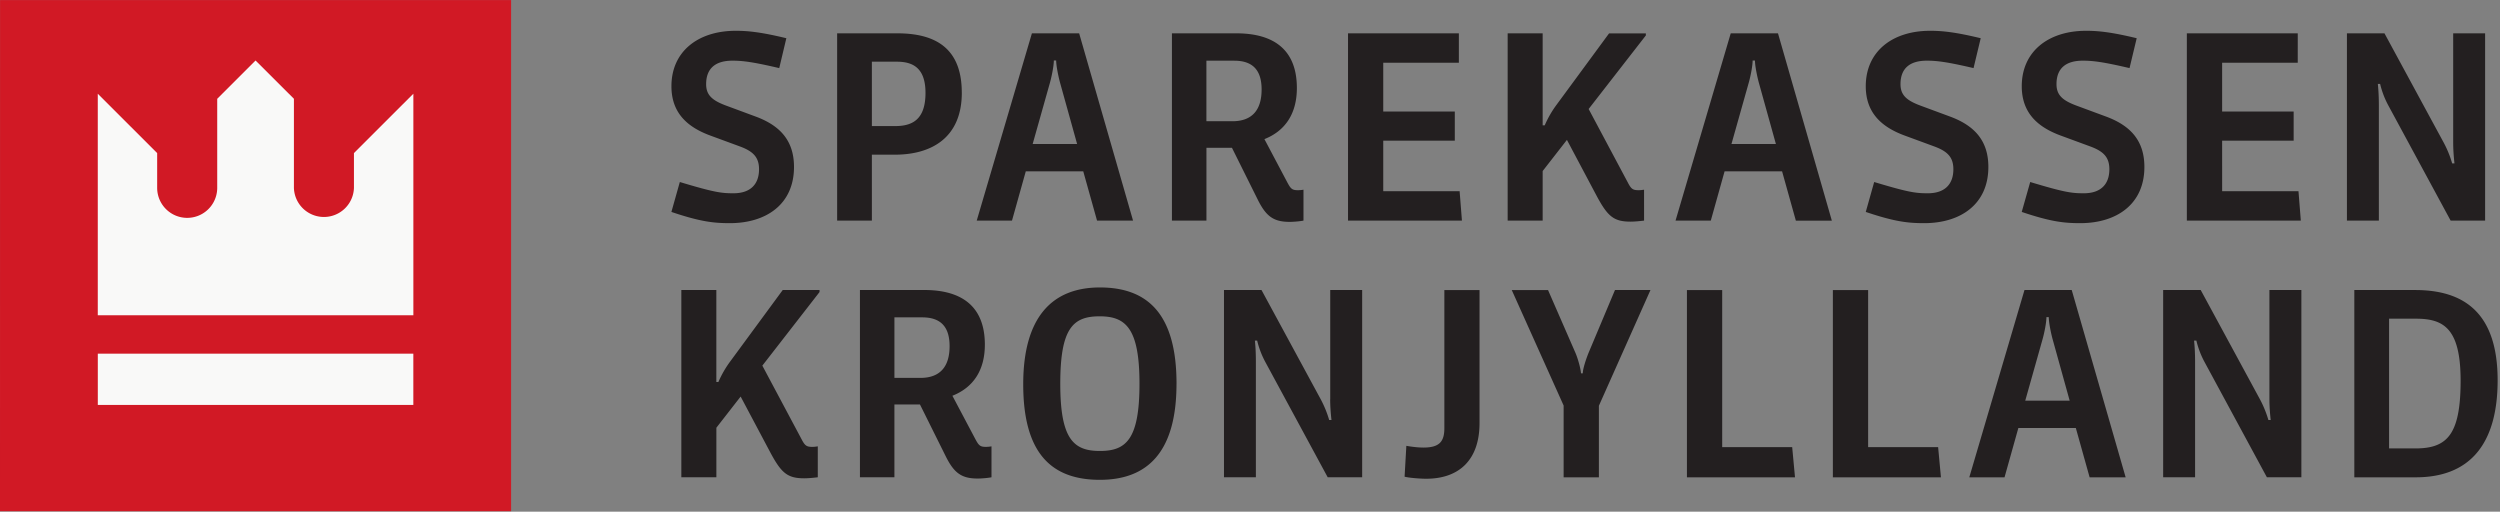
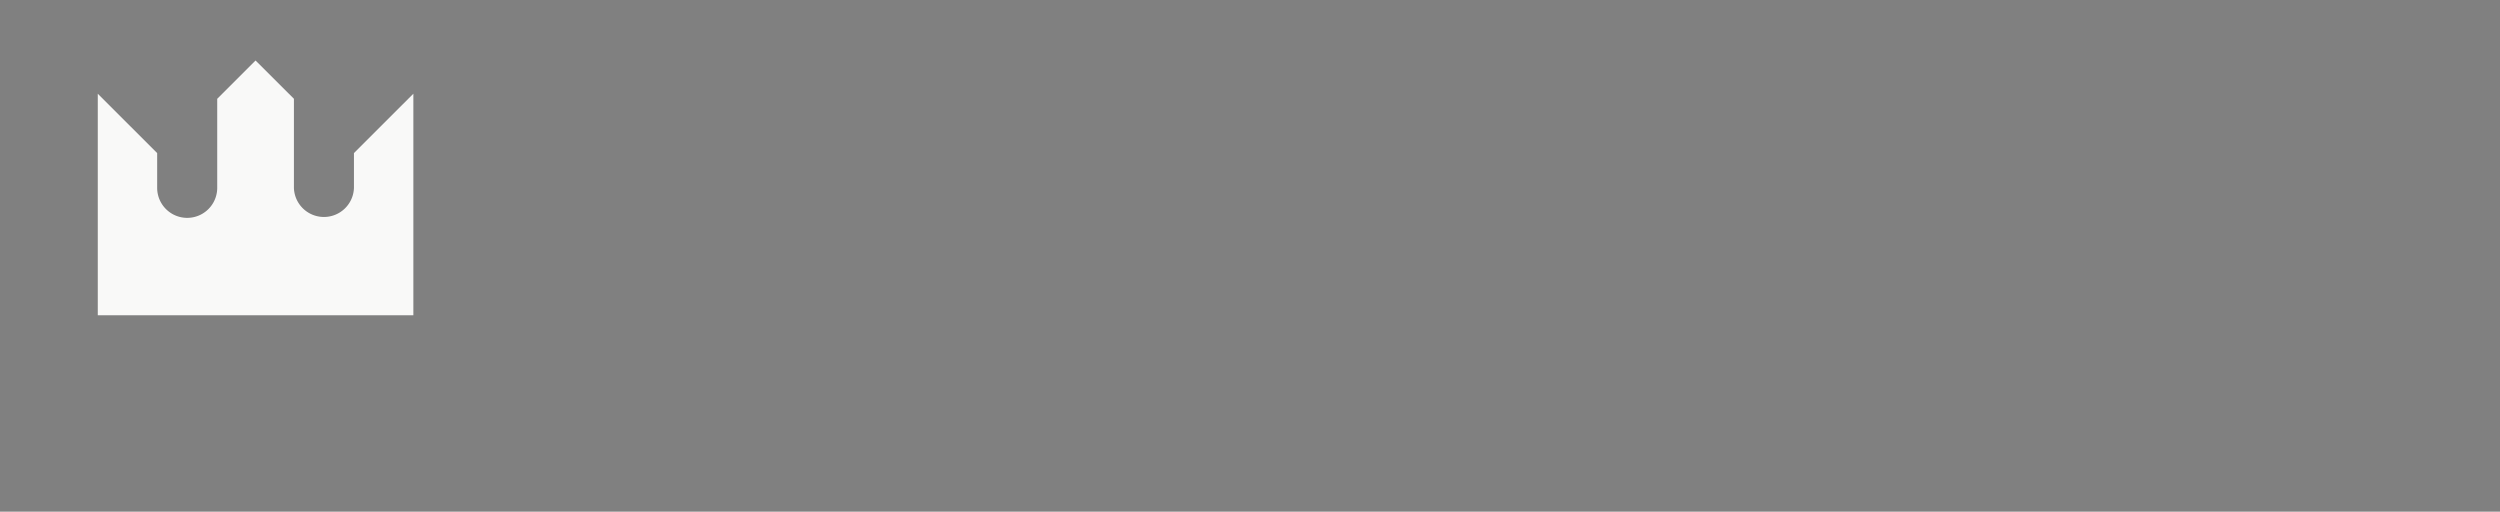
<svg xmlns="http://www.w3.org/2000/svg" xml:space="preserve" fill-rule="evenodd" stroke-linejoin="round" stroke-miterlimit="2" clip-rule="evenodd" viewBox="0 0 855 175">
  <rect x="0" y="0" width="855" height="175" fill="#808080" stroke="none" />
-   <path fill="#d11925" d="M.02.02H174.8v174.8H0z" />
  <path fill="#f9f9f8" fill-rule="nonzero" d="M141.37 107.82V32.05l-20.32 20.3v11.88a10.27 10.27 0 0 1-20.53.05v-30.5L87.4 20.69l-13.11 13.1v30.45a10.27 10.27 0 0 1-20.54 0V52.36L33.44 32.05v75.77h107.93Z" />
-   <path fill="#f9f9f8" d="M141.36 120.95H33.45v17.54h107.91z" />
-   <path fill="#231f20" fill-rule="nonzero" d="M838.12 75.45h11.79V11.4h-10.92v37.4c0 2.18.18 4.8.44 7.08h-.79a36.3 36.3 0 0 0-2.88-7.08l-20.27-37.4h-12.84v64.05h10.92v-39.4c0-2.45-.1-4.99-.35-7.35h.78a30.2 30.2 0 0 0 2.8 7.35l21.32 39.4Zm-62.85 87.78h11.8V99.18h-10.93v37.4c0 2.18.18 4.8.44 7.07h-.79a36.44 36.44 0 0 0-2.88-7.07l-20.27-37.4H739.8v64.05h10.92v-39.4c0-2.45-.09-4.99-.35-7.35h.79a29.94 29.94 0 0 0 2.8 7.34l21.31 39.4Zm-27.36-87.78h38.97l-.8-10.05h-26.11V48.1h24.46v-9.96h-24.46V21.45h25.86V11.4H747.9v64.05Zm-44.59-46.66c0-5.68 3.5-8.04 9-8.04 3.5 0 6.99.44 15.98 2.54l2.45-10.22c-8.38-2.01-12.84-2.54-17.3-2.54-12.92 0-22.01 7.08-22.01 18.96 0 8.74 4.98 13.8 13.28 16.86l10.22 3.76c4.46 1.66 6.46 3.67 6.46 7.77 0 5.25-3.05 8.22-8.73 8.22-4.1 0-6.47-.27-18.34-3.85l-2.9 10.23c10.06 3.4 14.6 3.84 20.02 3.84 12.32 0 21.93-6.38 21.93-19.22 0-9.35-5.16-14.33-13.29-17.3l-10.13-3.75c-4.63-1.75-6.64-3.59-6.64-7.26m-53.35 0c0-5.68 3.5-8.04 9-8.04 3.5 0 6.98.44 15.98 2.54l2.45-10.22c-8.38-2.01-12.84-2.54-17.3-2.54-12.93 0-22.01 7.08-22.01 18.96 0 8.74 4.98 13.8 13.28 16.86l10.22 3.76c4.46 1.66 6.46 3.67 6.46 7.77 0 5.25-3.05 8.22-8.73 8.22-4.1 0-6.47-.27-18.35-3.85l-2.88 10.23c10.04 3.4 14.59 3.84 20 3.84 12.32 0 21.93-6.38 21.93-19.22 0-9.35-5.15-14.33-13.28-17.3l-10.13-3.75c-4.63-1.75-6.64-3.59-6.64-7.26M638.9 99.2h-12.06v64.04h36.96l-.96-10.31h-23.94V99.18Zm-24.73-23.74h12.32L608.07 11.4h-16.16l-18.88 64.05h12.06l4.72-16.86h19.66l4.71 16.86Zm-6.81-26.21h-15.2l5.94-21.06c.61-2.18 1.3-5.68 1.3-7.5h.8c0 1.82.7 5.23 1.3 7.5l5.86 21.06Zm-60.54 89.52 17.64-39.58h-12.14l-9 21.41c-.79 1.92-2.01 5.5-2.01 7.08h-.61c-.09-1.57-1.05-5.07-1.93-7.08l-9.34-21.4h-12.41l17.74 39.49v24.55h12.06v-24.47Zm-3.5-101.5 19.56-25.15v-.7h-12.58l-17.73 24.11a35.77 35.77 0 0 0-4.28 7.34h-.7V11.4h-11.97v64.05h11.97V58.5l8.3-10.66 10.3 19.4c3.68 6.8 5.77 8.56 11.45 8.56 1.48 0 3.15-.18 4.63-.35V64.88c-.61.08-1.14.17-1.83.17-1.93 0-2.54-.35-3.67-2.53l-13.46-25.25ZM506 144.7V99.21h-12.03v47.26c0 4.73-1.87 6.6-7.2 6.6-1.47 0-3.55-.2-5.8-.59l-.6 10.55c1.47.4 5.32.7 7.4.7 11.13 0 18.23-6.32 18.23-19.04m-44.98-69.24h38.96l-.79-10.05h-26.12V48.1h24.47v-9.96h-24.47V21.45h25.86V11.4h-37.91v64.05Zm-6.1 61.13c0 2.18.18 4.8.45 7.07h-.79a36.98 36.98 0 0 0-2.88-7.07l-20.27-37.4H418.6v64.05h10.91v-39.4c0-2.45-.08-4.99-.34-7.35h.78a30.27 30.27 0 0 0 2.8 7.34l21.32 39.4h11.79V99.19h-10.92v37.4Zm-13.84-60.7c1.3 0 3.4-.17 4.71-.43V64.88c-.43.08-1.22.17-1.92.17-2 0-2.44-.52-3.58-2.62l-7.86-14.85c7.07-2.8 11.1-8.65 11.1-17.48 0-13.37-8.22-18.7-20.71-18.7H400.8v64.05h11.8v-24.9h8.73l8.74 17.56c2.88 5.85 5.42 7.77 11 7.77m-9.6-45.25c0 7.25-3.5 10.83-9.96 10.83h-8.92v-20.7h9.53c6.64 0 9.35 3.58 9.35 9.87m-29.1 100.62c0-23.77-9.79-32.94-26.21-32.94-16.25 0-26.22 10.05-26.22 33.12 0 23.67 9.7 32.67 26.22 32.67 16.24 0 26.2-9.44 26.2-32.85m-12.66 0c0 19.13-4.64 22.98-13.54 22.98-9 0-13.55-4.02-13.55-22.98 0-19.05 4.37-23.07 13.46-23.07 8.9 0 13.63 4.02 13.63 23.07m-14.52-55.8h12.32L369.07 11.4h-16.16l-18.87 64.05h12.06l4.72-16.86h19.65l4.72 16.86Zm-6.81-26.21h-15.2l5.94-21.06c.6-2.18 1.3-5.68 1.3-7.5h.8c0 1.82.7 5.23 1.3 7.5l5.86 21.06Zm-31.55 68.64c0-13.37-8.21-18.7-20.7-18.7H294.1v64.05h11.79v-24.9h8.74l8.73 17.56c2.89 5.85 5.42 7.77 11.01 7.77 1.31 0 3.4-.17 4.72-.43v-10.58c-.44.09-1.22.18-1.93.18-2 0-2.44-.53-3.57-2.62l-7.87-14.86c7.08-2.8 11.1-8.64 11.1-17.47m-12.06.52c0 7.26-3.5 10.84-9.96 10.84h-8.91v-20.7h9.52c6.64 0 9.35 3.58 9.35 9.86m4.17-86.72c0-14.68-8.39-20.28-22.02-20.28h-20.61v64.05h11.88V52.9h7.86c12.5 0 22.9-5.76 22.9-21.22m-12.42.08c0 9.27-4.63 11.36-10.4 11.36h-7.94V21.1h8.56c5.33 0 9.78 2.01 9.78 10.66m-55.8 93.29 19.56-25.17v-.7h-12.58l-17.73 24.12a35.76 35.76 0 0 0-4.28 7.34h-.7V99.18h-11.97v64.05H245v-16.95l8.3-10.66 10.3 19.4c3.68 6.8 5.77 8.56 11.45 8.56 1.49 0 3.15-.18 4.63-.35v-10.58c-.6.09-1.13.18-1.83.18-1.93 0-2.54-.35-3.67-2.53l-13.46-25.25ZM241.5 28.79c0-5.68 3.5-8.04 9-8.04 3.5 0 7 .44 16 2.54l2.43-10.22c-8.38-2.01-12.83-2.54-17.3-2.54-12.92 0-22 7.08-22 18.96 0 8.74 4.97 13.8 13.27 16.86l10.22 3.76c4.46 1.66 6.47 3.67 6.47 7.77 0 5.25-3.06 8.22-8.74 8.22-4.1 0-6.46-.27-18.35-3.85l-2.88 10.23c10.05 3.4 14.59 3.84 20 3.84 12.33 0 21.93-6.38 21.93-19.22 0-9.35-5.15-14.33-13.28-17.3l-10.12-3.75c-4.64-1.75-6.65-3.59-6.65-7.26M589 99.2h-12.07v64.04h36.96l-.96-10.31h-23.94V99.18Zm103.37 0-18.87 64.04h12.05l4.73-16.87h19.65l4.72 16.87h12.32l-18.44-64.05h-16.16Zm.26 37.83 5.94-21.06c.61-2.18 1.31-5.68 1.31-7.51h.8c0 1.83.7 5.24 1.3 7.5l5.85 21.07h-15.2Zm133.35-37.84h-20.8v64.05h21.05c17.83 0 27.96-10.66 27.96-33.2 0-23.42-11.88-30.85-28.21-30.85m-8.92 9.8h9.17c9.44 0 15.3 3.22 15.3 21.22 0 18.6-4.72 23.15-15.47 23.15h-9v-44.38Z" />
</svg>